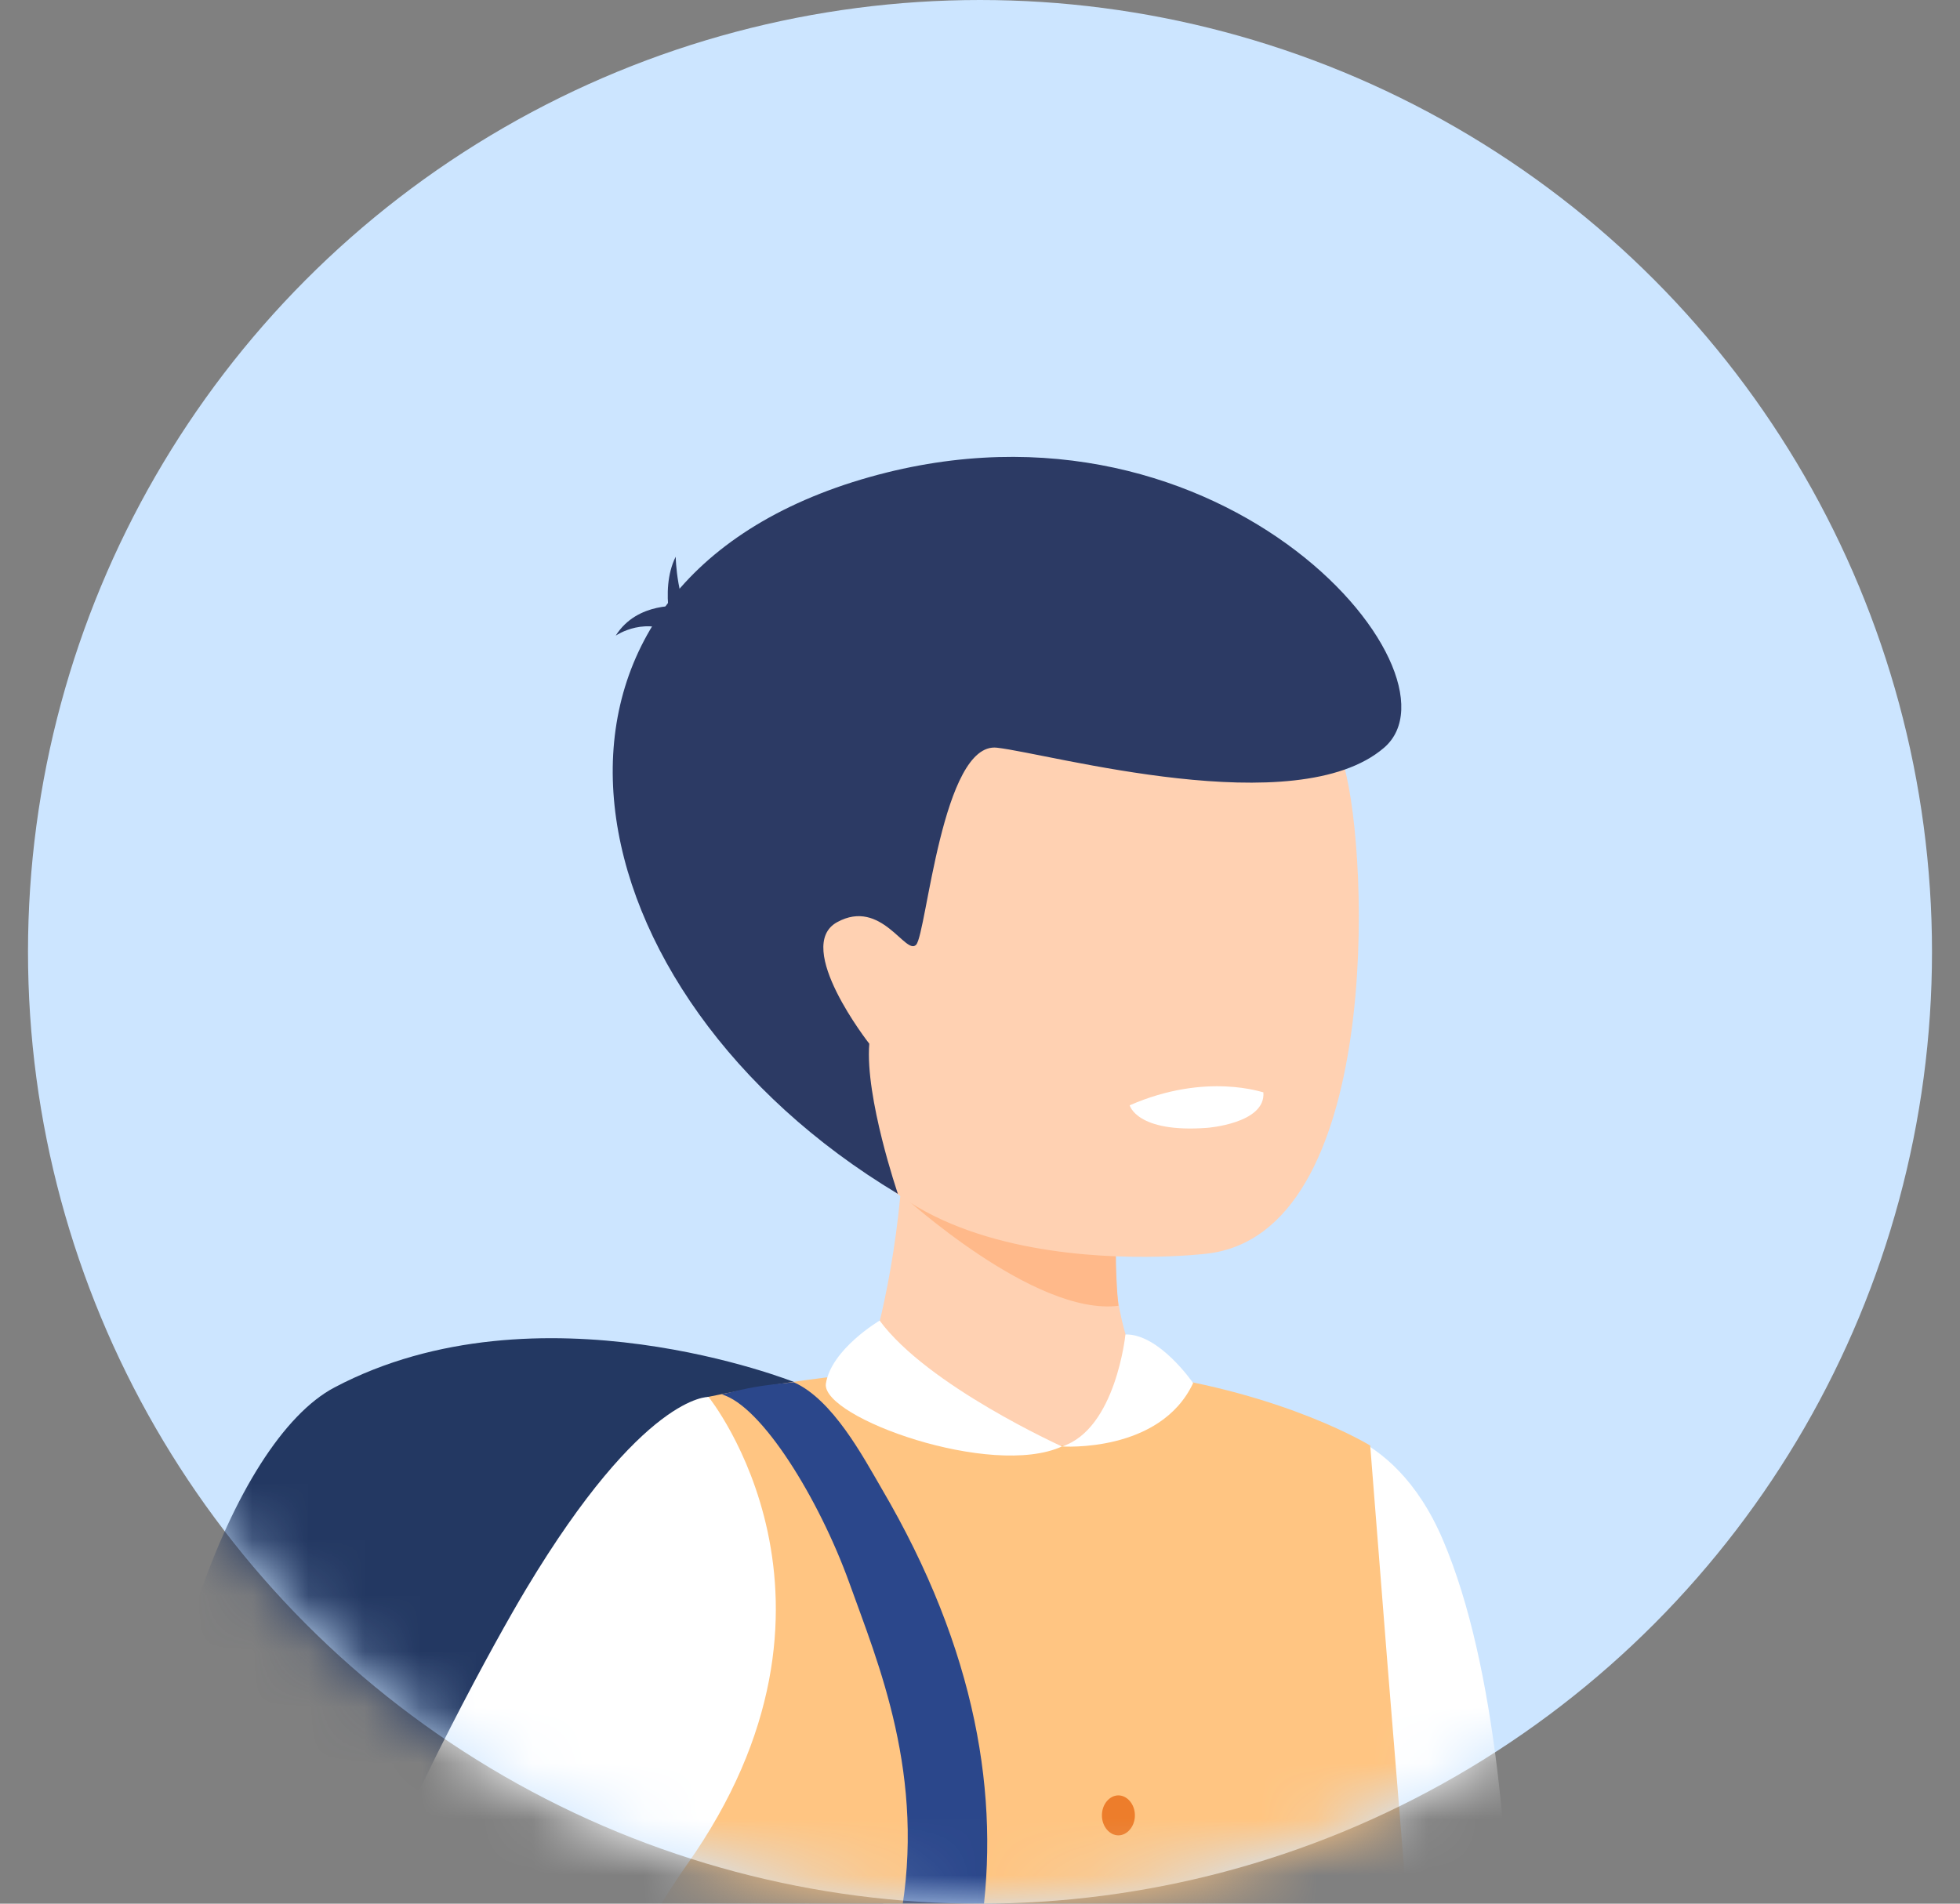
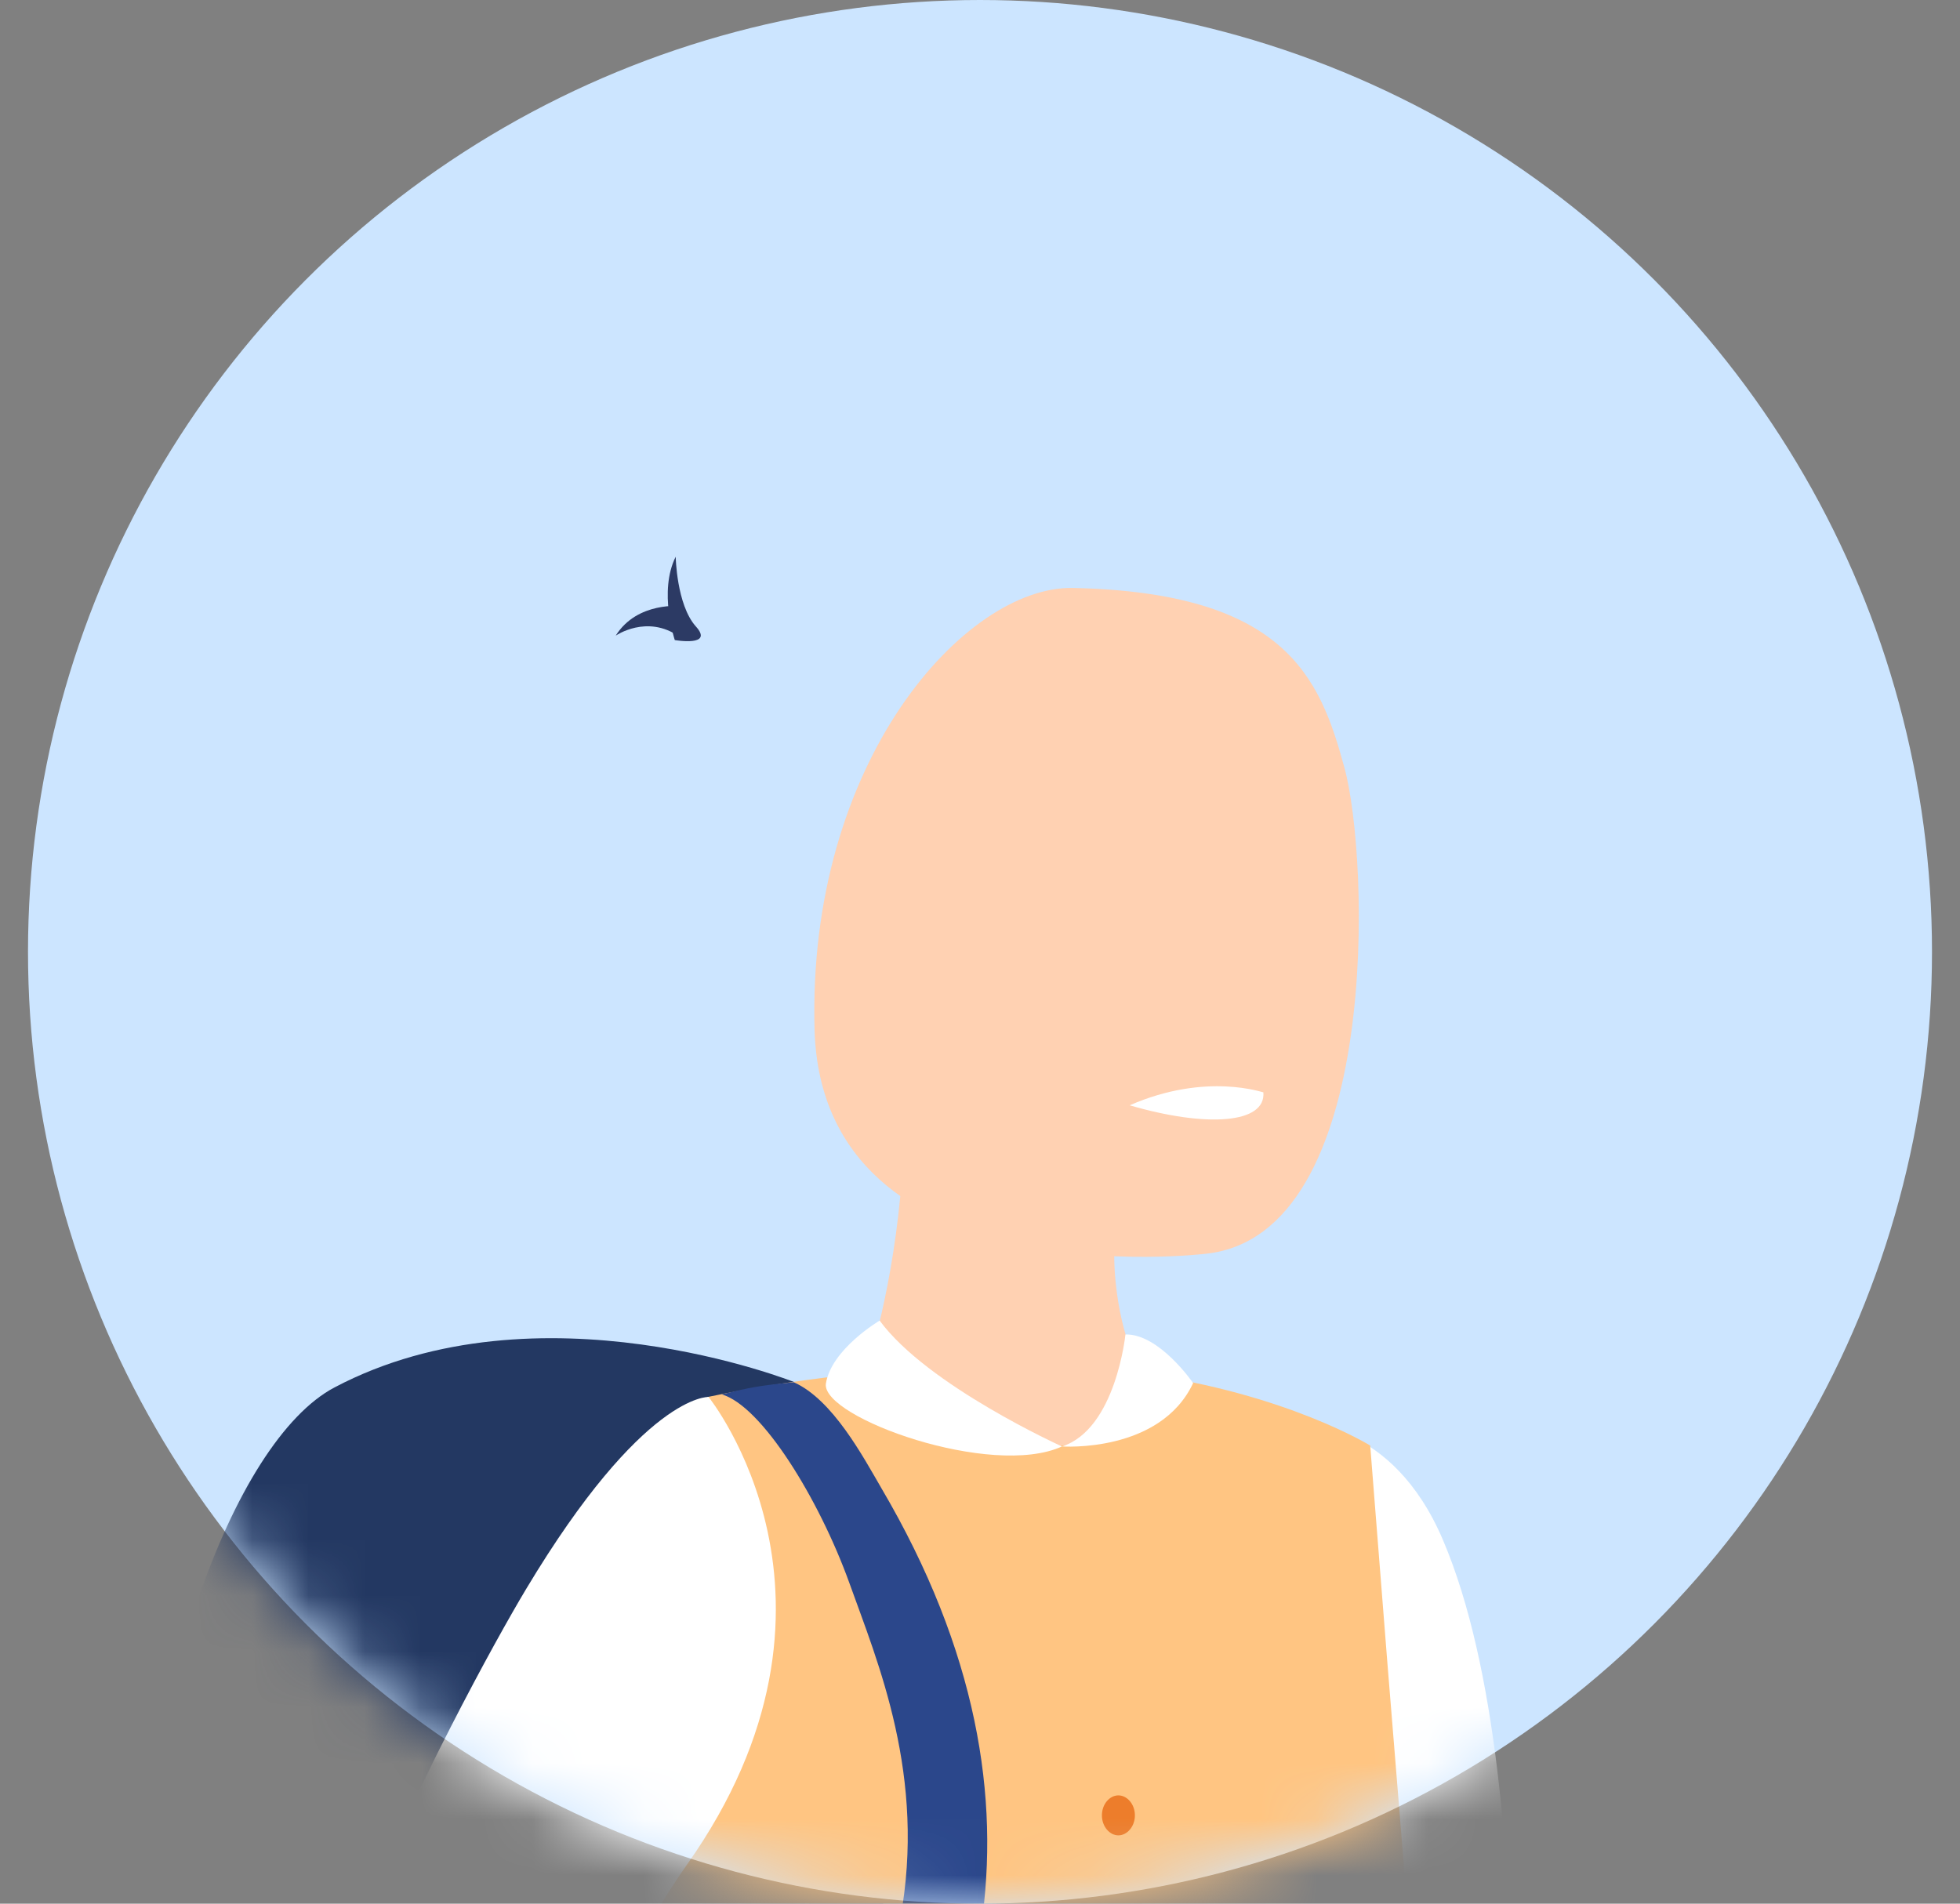
<svg xmlns="http://www.w3.org/2000/svg" width="35" height="34" viewBox="0 0 35 34" fill="none">
  <rect x="0" y="0" width="35" height="34" fill="#808080" stroke="none" />
  <g clip-path="url(#clip0_13661_407296)">
    <circle cx="17.5" cy="17" r="17" fill="#CCE5FF" />
    <mask id="mask0_13661_407296" style="mask-type:alpha" maskUnits="userSpaceOnUse" x="0" y="0" width="35" height="34">
      <circle cx="17.5" cy="17" r="17" fill="#CCE5FF" />
    </mask>
    <g mask="url(#mask0_13661_407296)">
      <path d="M14.189 24.687C14.189 24.687 9.616 22.857 5.973 24.78C2.329 26.702 -0.942 43.74 10.236 45.895C10.22 45.911 20.716 57.352 14.189 24.687Z" fill="#233862" />
      <path d="M23.211 25.431C23.211 25.431 24.854 25.354 25.769 27.509C27.676 31.989 26.839 41.648 26.73 43.027C26.73 43.027 27.381 45.772 26.42 50.531L25.211 50.469C25.211 50.469 23.211 32.516 23.444 30.656C23.676 28.795 23.211 25.431 23.211 25.431Z" fill="white" />
      <path d="M21.011 25.277L16.096 27.788L15.445 24.532C15.445 24.532 15.895 23.292 16.081 21.323C16.159 20.486 16.189 19.525 16.112 18.455L20.112 20.502C20.112 20.502 20.019 20.858 19.957 21.385C19.91 21.819 19.864 22.377 19.926 22.936C20.019 23.804 20.298 24.703 21.011 25.277Z" fill="#FFD1B2" />
      <path d="M9.678 33.167L10.251 37.213L8.67 45.321C8.53 46.035 9.058 46.717 9.786 46.763C12.778 46.965 20.003 47.275 24.918 45.879C25.569 45.693 26.003 45.073 25.956 44.391L25.088 33.554L24.778 29.74L24.468 25.818C24.468 25.818 22.964 24.888 20.375 24.531C20.422 25.136 20.204 25.694 18.964 25.818C17.507 25.989 16.406 25.322 15.6 24.702C15.584 24.671 15.476 24.562 15.429 24.531C14.546 24.609 13.523 24.764 12.639 24.95C12.499 24.981 9.383 31.182 9.383 31.182L9.678 33.167Z" fill="#FFC582" />
      <path d="M8.67 45.322C8.67 45.322 22.576 38.206 15.739 26.579C15.414 26.021 14.871 24.997 14.174 24.687C13.538 24.749 13.399 24.78 12.887 24.904C13.6 25.106 14.623 26.765 15.166 28.269C16.174 31.09 18.685 36.439 8.84 43.477L8.67 45.322Z" fill="#2B478B" />
-       <path d="M19.972 23.322C18.468 23.508 16.142 21.369 16.096 21.338C16.096 21.338 18.871 21.353 19.972 21.415C19.91 21.834 19.91 22.749 19.972 23.322Z" fill="#FFB98A" />
      <path d="M21.538 22.392C21.538 22.392 14.701 23.23 14.546 18.408C14.406 13.586 17.244 10.47 19.151 10.501C22.949 10.579 23.569 12.098 24.003 13.695C24.453 15.292 24.685 22.051 21.538 22.392Z" fill="#FFD1B2" />
-       <path d="M20.173 19.741C20.173 19.741 20.297 20.237 21.553 20.144C21.553 20.144 22.607 20.067 22.56 19.509C22.576 19.524 21.553 19.137 20.173 19.741Z" fill="white" />
-       <path d="M16.034 21.323C16.034 21.323 15.445 19.602 15.523 18.641C15.523 18.641 14.158 16.904 14.949 16.47C15.74 16.036 16.174 17.075 16.36 16.873C16.546 16.672 16.825 13.245 17.802 13.354C18.763 13.463 23.15 14.703 24.716 13.354C26.282 12.005 21.677 6.579 15.228 8.61C8.779 10.656 10.065 17.741 16.034 21.323Z" fill="#2C3A64" />
+       <path d="M20.173 19.741C21.553 20.144 22.607 20.067 22.56 19.509C22.576 19.524 21.553 19.137 20.173 19.741Z" fill="white" />
      <path d="M12.05 11.432C12.05 11.432 11.756 10.563 12.066 9.943C12.066 9.943 12.081 10.796 12.422 11.184C12.763 11.556 12.05 11.432 12.05 11.432Z" fill="#2C3A64" />
      <path d="M12.173 10.826C12.173 10.826 11.383 10.733 10.995 11.353C10.995 11.353 11.553 10.966 12.127 11.369L12.173 10.826Z" fill="#2C3A64" />
      <path d="M12.653 24.95C12.653 24.95 11.49 24.888 9.397 28.377C8.281 30.237 3.506 39.105 5.971 40.066C8.42 41.027 13.366 40.066 14.637 38.717L13.924 36.655C13.924 36.655 10.498 36.81 10.513 36.624C10.529 36.438 11.289 34.686 12.265 33.307C15.598 28.594 12.653 24.95 12.653 24.95Z" fill="white" />
      <path d="M18.964 25.834C18.964 25.834 16.561 24.749 15.708 23.586C15.708 23.586 14.84 24.098 14.747 24.718C14.685 25.322 17.708 26.408 18.964 25.834Z" fill="white" />
      <path d="M20.097 23.834C20.097 23.834 19.926 25.524 18.965 25.834C18.965 25.834 20.717 25.958 21.306 24.702C21.306 24.702 20.701 23.819 20.097 23.834Z" fill="white" />
      <path d="M20.266 32.423C20.266 32.624 20.126 32.78 19.971 32.78C19.816 32.78 19.677 32.624 19.677 32.423C19.677 32.221 19.816 32.066 19.971 32.066C20.126 32.066 20.266 32.221 20.266 32.423Z" fill="#ED7D2B" />
    </g>
  </g>
  <defs>
    <clipPath id="clip0_13661_407296">
      <rect width="34" height="34" fill="white" transform="translate(0.5)" />
    </clipPath>
  </defs>
</svg>